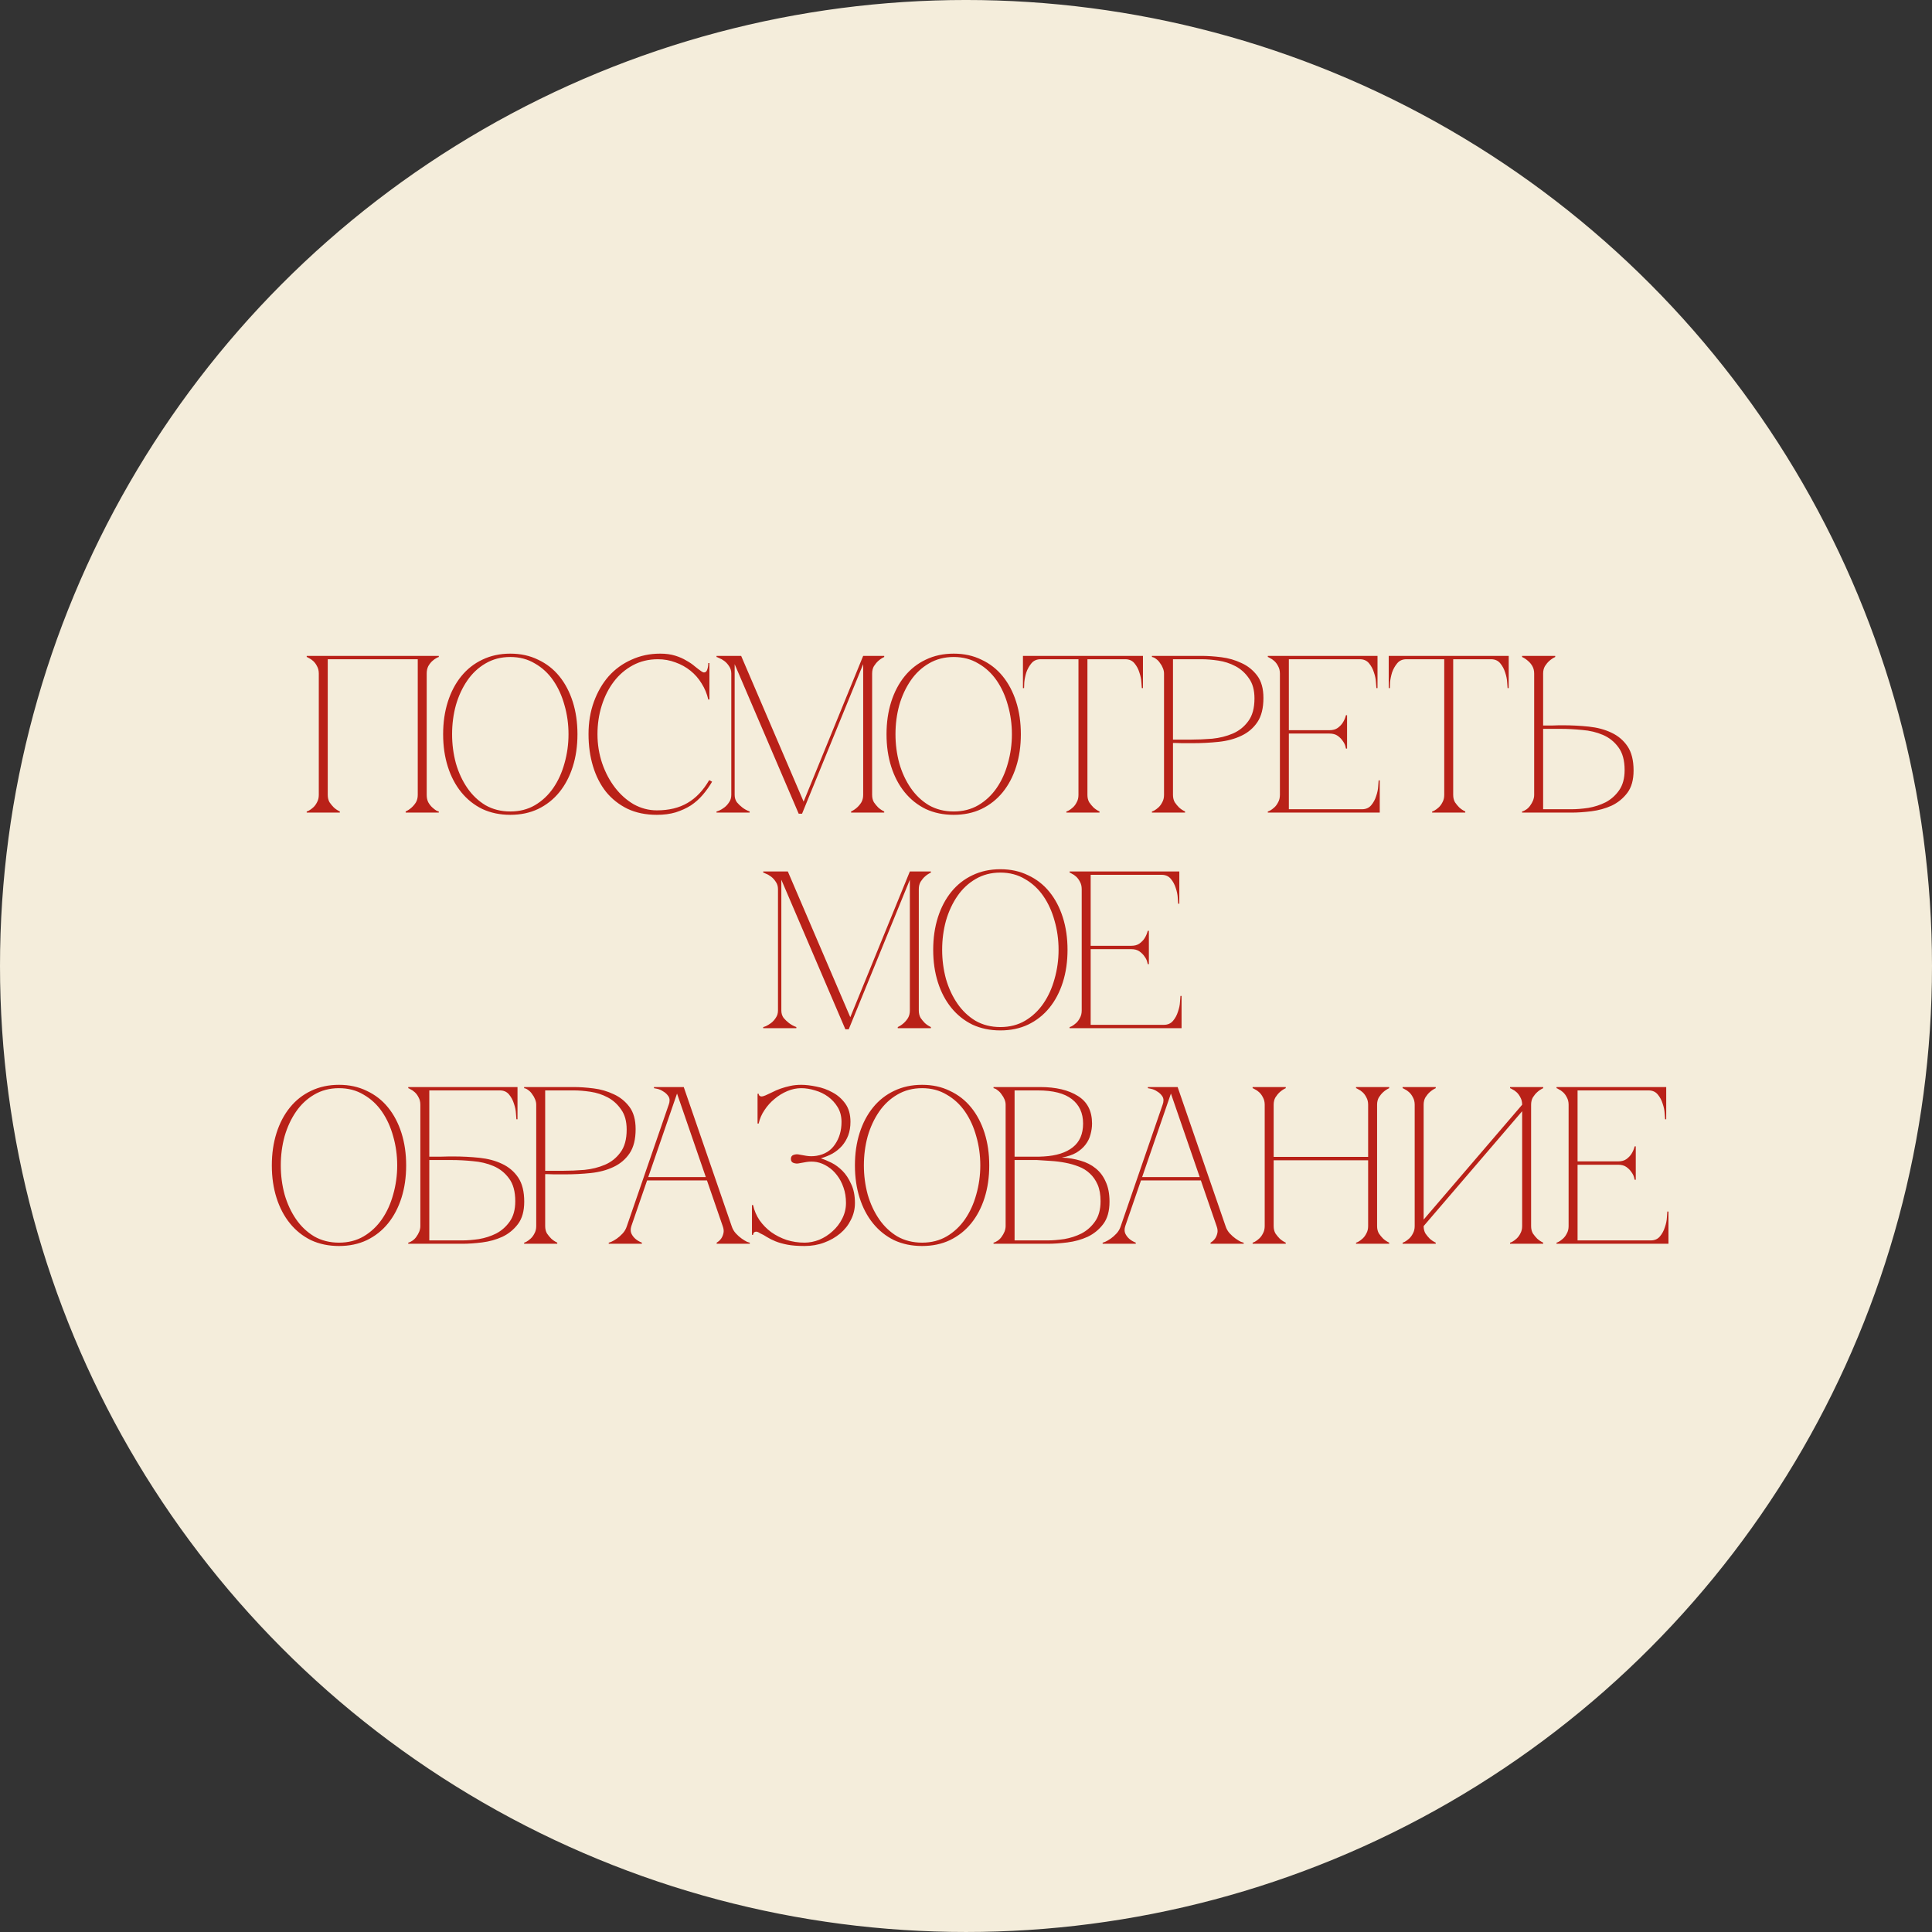
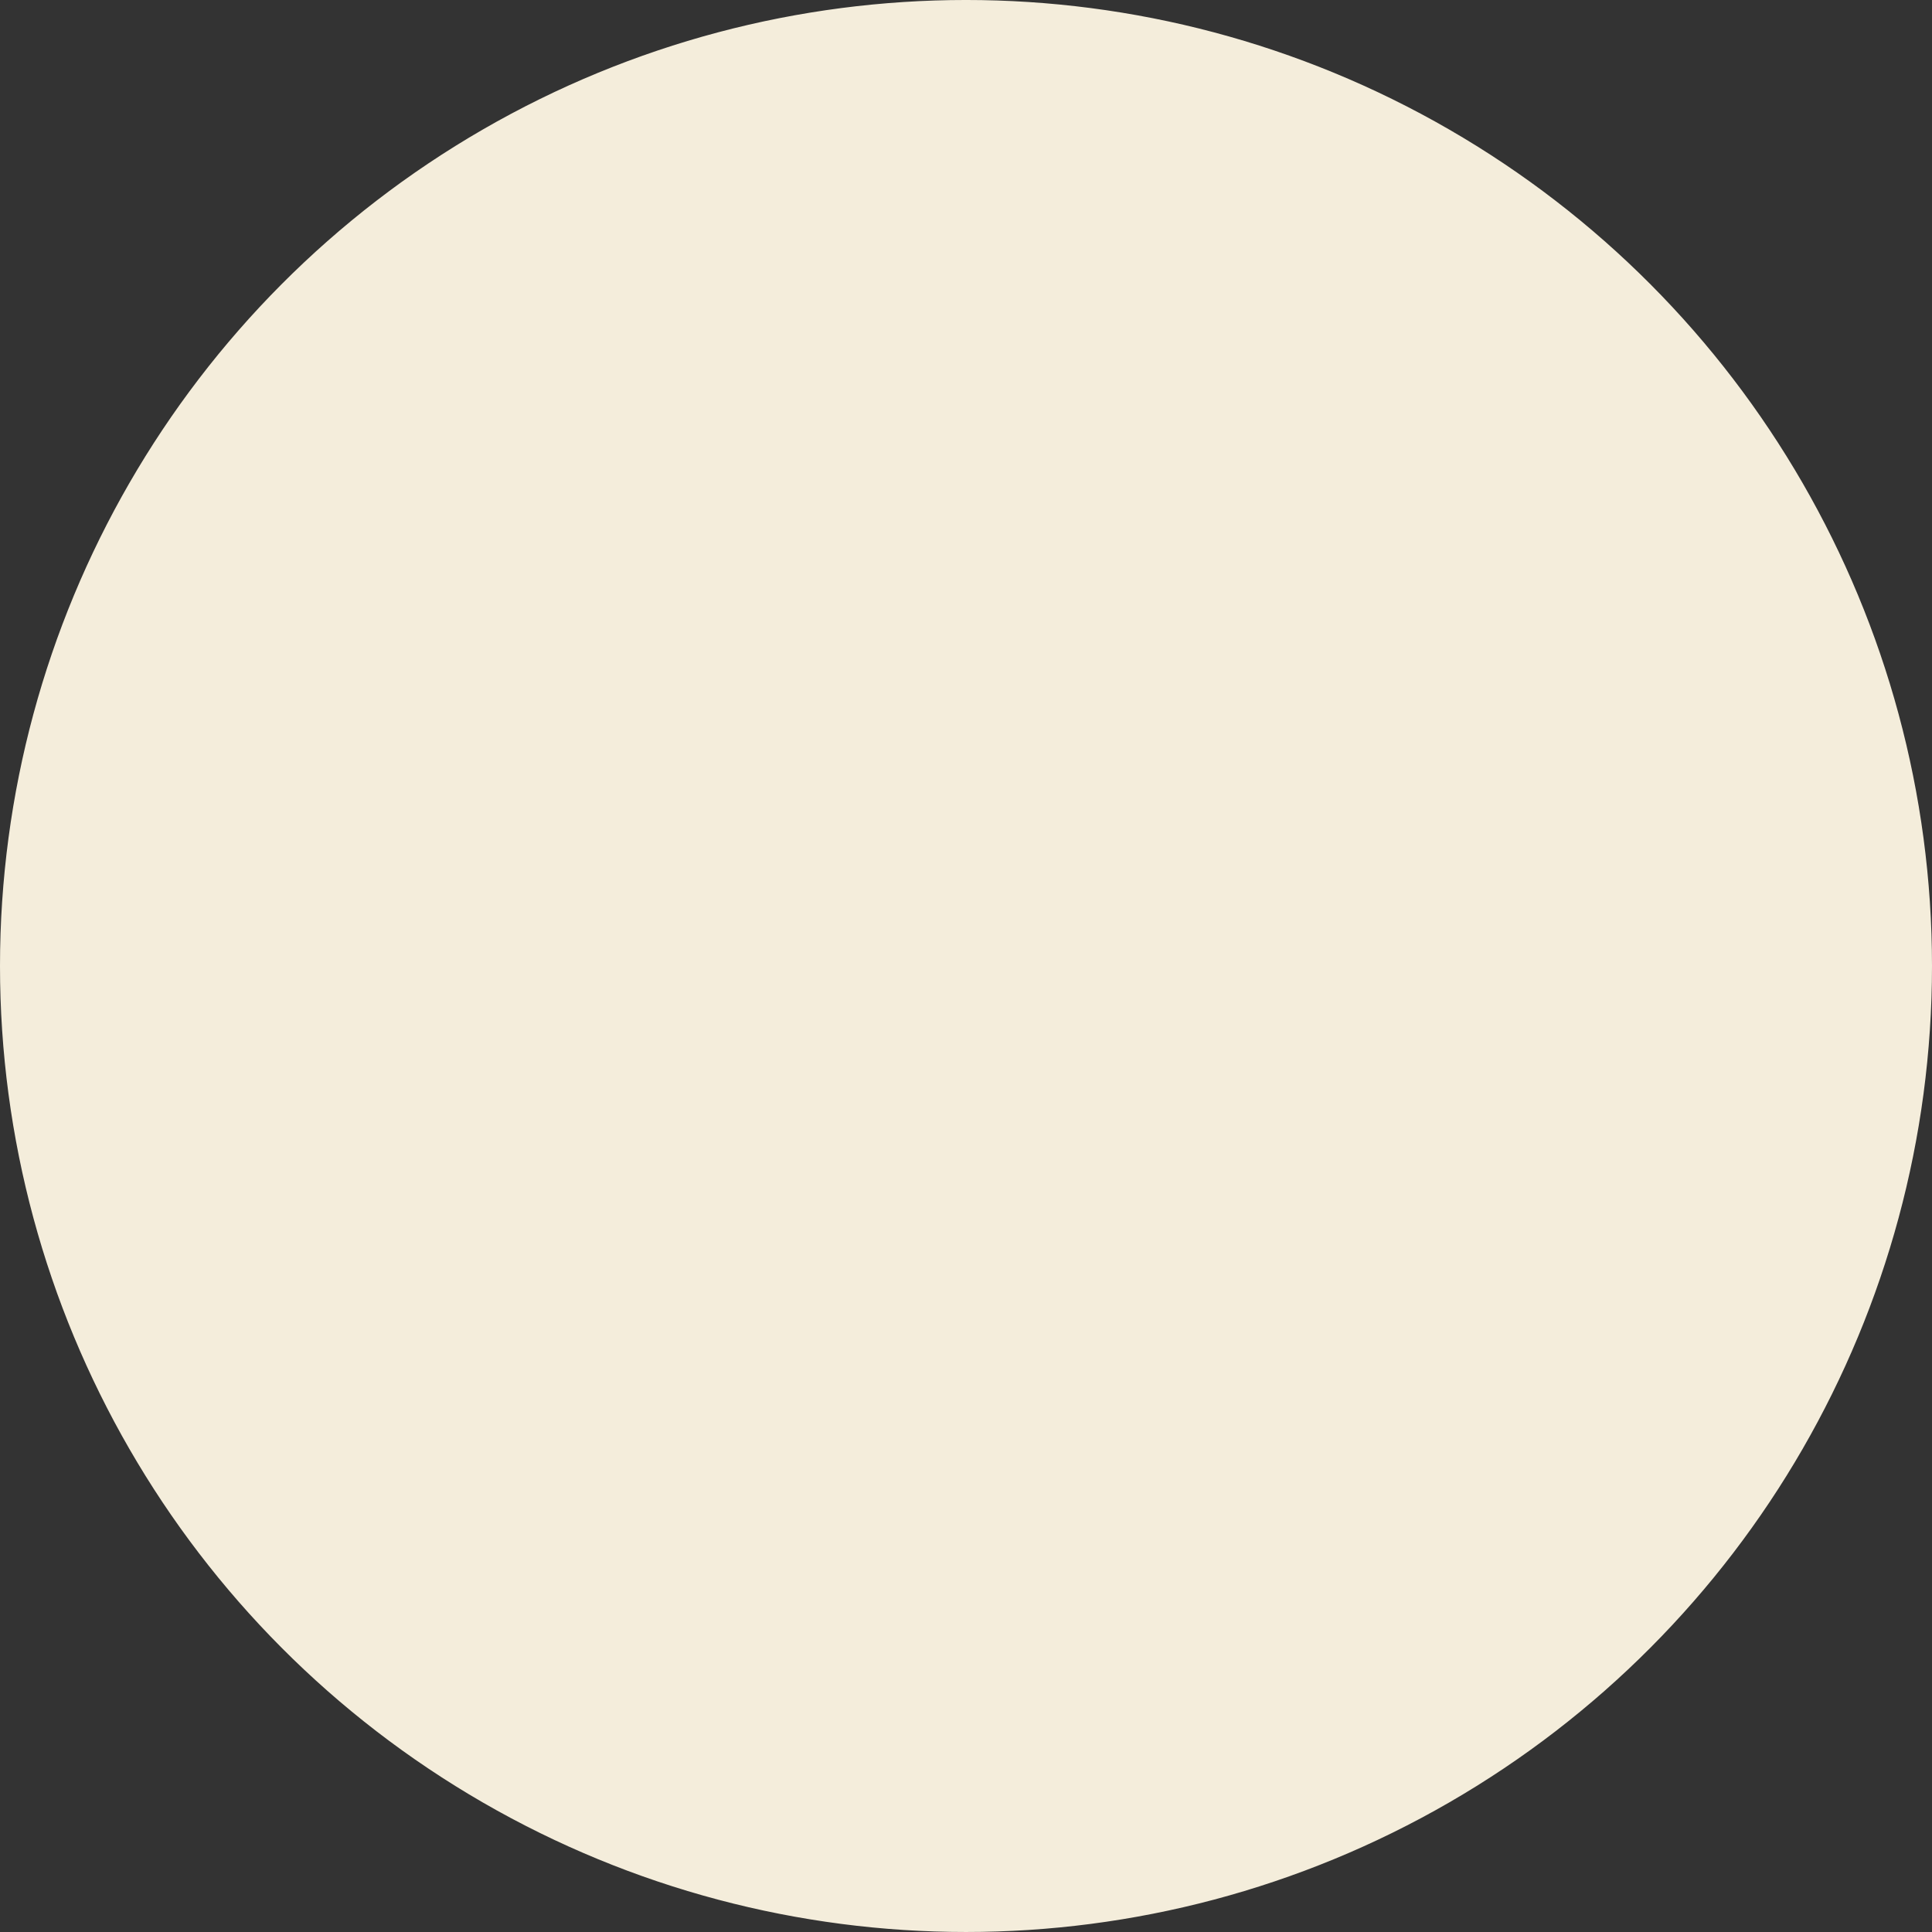
<svg xmlns="http://www.w3.org/2000/svg" width="233" height="233" viewBox="0 0 233 233" fill="none">
  <rect x="0" y="0" width="233" height="233" fill="#333333" stroke="none" />
  <circle cx="116.5" cy="116.499" r="116.097" fill="#F4EDDB" stroke="#F4EDDB" stroke-width="0.806" />
-   <path d="M39.527 95.866C39.527 96.208 39.599 96.505 39.743 96.757C39.905 96.991 40.076 97.198 40.256 97.378C40.472 97.576 40.715 97.738 40.985 97.864V97.999H36.989V97.864C37.025 97.864 37.115 97.828 37.259 97.756C37.421 97.666 37.592 97.54 37.772 97.378C37.952 97.216 38.105 97.009 38.231 96.757C38.375 96.505 38.447 96.208 38.447 95.866V81.232C38.447 80.89 38.375 80.593 38.231 80.341C38.105 80.089 37.952 79.882 37.772 79.72C37.592 79.558 37.421 79.441 37.259 79.369C37.115 79.279 37.025 79.234 36.989 79.234V79.099H52.919V79.234C52.883 79.234 52.784 79.279 52.622 79.369C52.478 79.441 52.316 79.558 52.136 79.72C51.956 79.882 51.794 80.089 51.65 80.341C51.524 80.593 51.461 80.89 51.461 81.232V95.866C51.461 96.208 51.524 96.505 51.65 96.757C51.794 97.009 51.956 97.216 52.136 97.378C52.316 97.54 52.478 97.666 52.622 97.756C52.784 97.828 52.883 97.864 52.919 97.864V97.999H48.923V97.864C49.193 97.738 49.436 97.576 49.652 97.378C49.85 97.198 50.021 96.991 50.165 96.757C50.309 96.505 50.381 96.208 50.381 95.866V79.504H39.527V95.866ZM61.542 78.829C62.784 78.829 63.9 79.072 64.89 79.558C65.898 80.026 66.753 80.692 67.455 81.556C68.157 82.42 68.697 83.446 69.075 84.634C69.453 85.822 69.642 87.127 69.642 88.549C69.642 89.971 69.453 91.276 69.075 92.464C68.697 93.652 68.157 94.678 67.455 95.542C66.753 96.406 65.898 97.081 64.89 97.567C63.9 98.035 62.784 98.269 61.542 98.269C60.3 98.269 59.175 98.035 58.167 97.567C57.177 97.081 56.331 96.406 55.629 95.542C54.927 94.678 54.387 93.652 54.009 92.464C53.631 91.276 53.442 89.971 53.442 88.549C53.442 87.127 53.631 85.822 54.009 84.634C54.387 83.446 54.927 82.42 55.629 81.556C56.331 80.692 57.177 80.026 58.167 79.558C59.175 79.072 60.3 78.829 61.542 78.829ZM61.542 97.864C62.658 97.864 63.648 97.612 64.512 97.108C65.394 96.586 66.132 95.893 66.726 95.029C67.32 94.165 67.77 93.175 68.076 92.059C68.4 90.925 68.562 89.755 68.562 88.549C68.562 87.325 68.4 86.155 68.076 85.039C67.77 83.923 67.32 82.933 66.726 82.069C66.132 81.205 65.394 80.521 64.512 80.017C63.648 79.495 62.658 79.234 61.542 79.234C60.426 79.234 59.427 79.495 58.545 80.017C57.681 80.521 56.952 81.205 56.358 82.069C55.764 82.933 55.305 83.923 54.981 85.039C54.675 86.155 54.522 87.325 54.522 88.549C54.522 89.755 54.675 90.925 54.981 92.059C55.305 93.175 55.764 94.165 56.358 95.029C56.952 95.893 57.681 96.586 58.545 97.108C59.427 97.612 60.426 97.864 61.542 97.864ZM72.056 88.549C72.056 89.773 72.245 90.943 72.623 92.059C73.001 93.157 73.514 94.129 74.162 94.975C74.81 95.821 75.566 96.496 76.43 97C77.312 97.486 78.239 97.729 79.211 97.729C80.669 97.729 81.902 97.432 82.91 96.838C83.936 96.244 84.809 95.326 85.529 94.084L85.88 94.273C85.556 94.831 85.178 95.362 84.746 95.866C84.332 96.352 83.855 96.775 83.315 97.135C82.775 97.477 82.163 97.756 81.479 97.972C80.813 98.17 80.057 98.269 79.211 98.269C77.879 98.269 76.7 98.026 75.674 97.54C74.648 97.036 73.784 96.352 73.082 95.488C72.398 94.624 71.876 93.598 71.516 92.41C71.156 91.222 70.976 89.926 70.976 88.522C70.976 87.118 71.192 85.822 71.624 84.634C72.056 83.446 72.65 82.42 73.406 81.556C74.18 80.692 75.098 80.026 76.16 79.558C77.222 79.072 78.374 78.829 79.616 78.829C80.3 78.829 80.903 78.91 81.425 79.072C81.947 79.234 82.397 79.432 82.775 79.666C83.171 79.882 83.513 80.116 83.801 80.368C84.089 80.602 84.35 80.8 84.584 80.962C84.71 81.052 84.818 81.097 84.908 81.097C85.088 81.097 85.214 80.989 85.286 80.773C85.376 80.539 85.421 80.269 85.421 79.963H85.556V84.364H85.421C85.259 83.662 84.989 83.014 84.611 82.42C84.251 81.826 83.801 81.313 83.261 80.881C82.721 80.449 82.118 80.116 81.452 79.882C80.786 79.63 80.084 79.504 79.346 79.504C78.23 79.504 77.222 79.747 76.322 80.233C75.422 80.719 74.657 81.376 74.027 82.204C73.397 83.032 72.911 83.995 72.569 85.093C72.227 86.173 72.056 87.325 72.056 88.549ZM88.6 95.866C88.6 96.208 88.691 96.505 88.871 96.757C89.069 96.991 89.284 97.198 89.519 97.378C89.77 97.576 90.067 97.738 90.409 97.864V97.999H86.413V97.864C86.45 97.864 86.558 97.828 86.737 97.756C86.936 97.666 87.142 97.54 87.359 97.378C87.575 97.216 87.763 97.009 87.925 96.757C88.106 96.505 88.195 96.208 88.195 95.866V81.232C88.195 80.89 88.106 80.593 87.925 80.341C87.763 80.089 87.575 79.882 87.359 79.72C87.142 79.558 86.936 79.441 86.737 79.369C86.558 79.279 86.45 79.234 86.413 79.234V79.099H89.383L96.916 96.676L104.099 79.099H106.637V79.234C106.367 79.36 106.124 79.522 105.908 79.72C105.728 79.882 105.557 80.089 105.395 80.341C105.251 80.593 105.179 80.89 105.179 81.232V95.866C105.179 96.208 105.251 96.505 105.395 96.757C105.557 96.991 105.728 97.198 105.908 97.378C106.124 97.576 106.367 97.738 106.637 97.864V97.999H102.641V97.864C102.911 97.738 103.154 97.576 103.37 97.378C103.568 97.198 103.739 96.991 103.883 96.757C104.027 96.505 104.099 96.208 104.099 95.866V80.098L96.728 98.134H96.323L88.6 80.098V95.866ZM115.015 78.829C116.257 78.829 117.373 79.072 118.363 79.558C119.371 80.026 120.226 80.692 120.928 81.556C121.63 82.42 122.17 83.446 122.548 84.634C122.926 85.822 123.115 87.127 123.115 88.549C123.115 89.971 122.926 91.276 122.548 92.464C122.17 93.652 121.63 94.678 120.928 95.542C120.226 96.406 119.371 97.081 118.363 97.567C117.373 98.035 116.257 98.269 115.015 98.269C113.773 98.269 112.648 98.035 111.64 97.567C110.65 97.081 109.804 96.406 109.102 95.542C108.4 94.678 107.86 93.652 107.482 92.464C107.104 91.276 106.915 89.971 106.915 88.549C106.915 87.127 107.104 85.822 107.482 84.634C107.86 83.446 108.4 82.42 109.102 81.556C109.804 80.692 110.65 80.026 111.64 79.558C112.648 79.072 113.773 78.829 115.015 78.829ZM115.015 97.864C116.131 97.864 117.121 97.612 117.985 97.108C118.867 96.586 119.605 95.893 120.199 95.029C120.793 94.165 121.243 93.175 121.549 92.059C121.873 90.925 122.035 89.755 122.035 88.549C122.035 87.325 121.873 86.155 121.549 85.039C121.243 83.923 120.793 82.933 120.199 82.069C119.605 81.205 118.867 80.521 117.985 80.017C117.121 79.495 116.131 79.234 115.015 79.234C113.899 79.234 112.9 79.495 112.018 80.017C111.154 80.521 110.425 81.205 109.831 82.069C109.237 82.933 108.778 83.923 108.454 85.039C108.148 86.155 107.995 87.325 107.995 88.549C107.995 89.755 108.148 90.925 108.454 92.059C108.778 93.175 109.237 94.165 109.831 95.029C110.425 95.893 111.154 96.586 112.018 97.108C112.9 97.612 113.899 97.864 115.015 97.864ZM131.144 95.866C131.144 96.208 131.216 96.505 131.36 96.757C131.522 96.991 131.693 97.198 131.873 97.378C132.089 97.576 132.332 97.738 132.602 97.864V97.999H128.606V97.864C128.642 97.864 128.732 97.828 128.876 97.756C129.038 97.666 129.209 97.54 129.389 97.378C129.569 97.216 129.722 97.009 129.848 96.757C129.992 96.505 130.064 96.208 130.064 95.866H131.144ZM131.144 79.099V95.866H130.064V79.099H131.144ZM125.501 79.099H135.707V79.504H125.501V79.099ZM135.707 79.099H137.84V82.987H137.705C137.705 82.879 137.687 82.645 137.651 82.285C137.633 81.907 137.552 81.511 137.408 81.097C137.282 80.683 137.084 80.314 136.814 79.99C136.544 79.666 136.175 79.504 135.707 79.504V79.099ZM125.501 79.504C125.033 79.504 124.664 79.666 124.394 79.99C124.124 80.314 123.917 80.683 123.773 81.097C123.647 81.511 123.566 81.907 123.53 82.285C123.512 82.645 123.503 82.879 123.503 82.987H123.368V79.099H125.501V79.504ZM141.462 95.866C141.462 96.208 141.534 96.505 141.678 96.757C141.84 96.991 142.011 97.198 142.191 97.378C142.407 97.576 142.65 97.738 142.92 97.864V97.999H138.924V97.864C138.96 97.864 139.05 97.828 139.194 97.756C139.356 97.666 139.527 97.54 139.707 97.378C139.887 97.216 140.04 97.009 140.166 96.757C140.31 96.505 140.382 96.208 140.382 95.866V81.232C140.382 81.016 140.337 80.8 140.247 80.584C140.157 80.35 140.04 80.143 139.896 79.963C139.77 79.765 139.617 79.603 139.437 79.477C139.257 79.333 139.086 79.252 138.924 79.234V79.099H144.918C145.638 79.099 146.43 79.153 147.294 79.261C148.158 79.369 148.968 79.603 149.724 79.963C150.48 80.305 151.11 80.809 151.614 81.475C152.118 82.141 152.37 83.041 152.37 84.175C152.37 85.399 152.127 86.371 151.641 87.091C151.155 87.811 150.507 88.36 149.697 88.738C148.905 89.116 147.996 89.359 146.97 89.467C145.944 89.575 144.891 89.629 143.811 89.629C143.811 89.629 143.676 89.629 143.406 89.629C143.154 89.629 142.875 89.629 142.569 89.629C142.263 89.611 141.993 89.602 141.759 89.602C141.525 89.602 141.426 89.602 141.462 89.602V95.866ZM141.462 89.197H143.622C144.432 89.197 145.287 89.161 146.187 89.089C147.087 88.999 147.915 88.792 148.671 88.468C149.427 88.144 150.048 87.649 150.534 86.983C151.038 86.317 151.29 85.399 151.29 84.229C151.29 83.221 151.065 82.411 150.615 81.799C150.183 81.169 149.643 80.683 148.995 80.341C148.347 79.999 147.654 79.774 146.916 79.666C146.178 79.558 145.512 79.504 144.918 79.504H141.462V89.197ZM152.899 97.999V97.864C152.935 97.864 153.025 97.828 153.169 97.756C153.331 97.666 153.502 97.54 153.682 97.378C153.862 97.216 154.015 97.009 154.141 96.757C154.285 96.505 154.357 96.208 154.357 95.866V81.232C154.357 80.89 154.285 80.593 154.141 80.341C154.015 80.089 153.862 79.882 153.682 79.72C153.502 79.558 153.331 79.441 153.169 79.369C153.025 79.279 152.935 79.234 152.899 79.234V79.099H166.129V82.987H165.994C165.994 82.879 165.976 82.645 165.94 82.285C165.922 81.907 165.841 81.511 165.697 81.097C165.571 80.683 165.373 80.314 165.103 79.99C164.833 79.666 164.464 79.504 163.996 79.504H155.437V88.063H160.324C160.738 88.063 161.071 87.973 161.323 87.793C161.593 87.595 161.8 87.379 161.944 87.145C162.106 86.893 162.232 86.596 162.322 86.254H162.457V90.277H162.322C162.322 90.241 162.295 90.133 162.241 89.953C162.187 89.755 162.079 89.548 161.917 89.332C161.773 89.116 161.575 88.918 161.323 88.738C161.071 88.558 160.738 88.468 160.324 88.468H155.437V97.594H164.266C164.734 97.594 165.103 97.432 165.373 97.108C165.643 96.784 165.841 96.415 165.967 96.001C166.111 95.587 166.192 95.2 166.21 94.84C166.246 94.462 166.264 94.219 166.264 94.111H166.399V97.999H152.899ZM175.256 95.866C175.256 96.208 175.328 96.505 175.472 96.757C175.634 96.991 175.805 97.198 175.985 97.378C176.201 97.576 176.444 97.738 176.714 97.864V97.999H172.718V97.864C172.754 97.864 172.844 97.828 172.988 97.756C173.15 97.666 173.321 97.54 173.501 97.378C173.681 97.216 173.834 97.009 173.96 96.757C174.104 96.505 174.176 96.208 174.176 95.866H175.256ZM175.256 79.099V95.866H174.176V79.099H175.256ZM169.613 79.099H179.819V79.504H169.613V79.099ZM179.819 79.099H181.952V82.987H181.817C181.817 82.879 181.799 82.645 181.763 82.285C181.745 81.907 181.664 81.511 181.52 81.097C181.394 80.683 181.196 80.314 180.926 79.99C180.656 79.666 180.287 79.504 179.819 79.504V79.099ZM169.613 79.504C169.145 79.504 168.776 79.666 168.506 79.99C168.236 80.314 168.029 80.683 167.885 81.097C167.759 81.511 167.678 81.907 167.642 82.285C167.624 82.645 167.615 82.879 167.615 82.987H167.48V79.099H169.613V79.504ZM185.022 81.232C185.022 80.89 184.95 80.593 184.806 80.341C184.662 80.089 184.491 79.882 184.293 79.72C184.077 79.522 183.834 79.36 183.564 79.234V79.099H187.56V79.234C187.29 79.36 187.047 79.522 186.831 79.72C186.651 79.882 186.48 80.089 186.318 80.341C186.174 80.593 186.102 80.89 186.102 81.232V87.496C186.066 87.496 186.165 87.496 186.399 87.496C186.633 87.496 186.903 87.496 187.209 87.496C187.515 87.478 187.794 87.469 188.046 87.469C188.316 87.469 188.451 87.469 188.451 87.469C189.531 87.469 190.584 87.523 191.61 87.631C192.636 87.739 193.545 87.982 194.337 88.36C195.147 88.738 195.795 89.287 196.281 90.007C196.767 90.727 197.01 91.699 197.01 92.923C197.01 94.057 196.758 94.957 196.254 95.623C195.75 96.289 195.12 96.802 194.364 97.162C193.608 97.504 192.798 97.729 191.934 97.837C191.07 97.945 190.278 97.999 189.558 97.999H183.564V97.864C183.726 97.828 183.897 97.747 184.077 97.621C184.257 97.495 184.41 97.342 184.536 97.162C184.68 96.964 184.797 96.757 184.887 96.541C184.977 96.307 185.022 96.082 185.022 95.866V81.232ZM189.558 97.594C190.152 97.594 190.818 97.54 191.556 97.432C192.294 97.306 192.987 97.081 193.635 96.757C194.283 96.415 194.823 95.938 195.255 95.326C195.705 94.696 195.93 93.877 195.93 92.869C195.93 91.699 195.678 90.781 195.174 90.115C194.688 89.449 194.067 88.954 193.311 88.63C192.555 88.306 191.727 88.108 190.827 88.036C189.927 87.946 189.072 87.901 188.262 87.901H186.102V97.594H189.558ZM94.23 121.866C94.23 122.208 94.32 122.505 94.5 122.757C94.698 122.991 94.914 123.198 95.148 123.378C95.4 123.576 95.697 123.738 96.039 123.864V123.999H92.043V123.864C92.079 123.864 92.187 123.828 92.367 123.756C92.565 123.666 92.772 123.54 92.988 123.378C93.204 123.216 93.393 123.009 93.555 122.757C93.735 122.505 93.825 122.208 93.825 121.866V107.232C93.825 106.89 93.735 106.593 93.555 106.341C93.393 106.089 93.204 105.882 92.988 105.72C92.772 105.558 92.565 105.441 92.367 105.369C92.187 105.279 92.079 105.234 92.043 105.234V105.099H95.013L102.546 122.676L109.728 105.099H112.266V105.234C111.996 105.36 111.753 105.522 111.537 105.72C111.357 105.882 111.186 106.089 111.024 106.341C110.88 106.593 110.808 106.89 110.808 107.232V121.866C110.808 122.208 110.88 122.505 111.024 122.757C111.186 122.991 111.357 123.198 111.537 123.378C111.753 123.576 111.996 123.738 112.266 123.864V123.999H108.27V123.864C108.54 123.738 108.783 123.576 108.999 123.378C109.197 123.198 109.368 122.991 109.512 122.757C109.656 122.505 109.728 122.208 109.728 121.866V106.098L102.357 124.134H101.952L94.23 106.098V121.866ZM120.644 104.829C121.886 104.829 123.002 105.072 123.992 105.558C125 106.026 125.855 106.692 126.557 107.556C127.259 108.42 127.799 109.446 128.177 110.634C128.555 111.822 128.744 113.127 128.744 114.549C128.744 115.971 128.555 117.276 128.177 118.464C127.799 119.652 127.259 120.678 126.557 121.542C125.855 122.406 125 123.081 123.992 123.567C123.002 124.035 121.886 124.269 120.644 124.269C119.402 124.269 118.277 124.035 117.269 123.567C116.279 123.081 115.433 122.406 114.731 121.542C114.029 120.678 113.489 119.652 113.111 118.464C112.733 117.276 112.544 115.971 112.544 114.549C112.544 113.127 112.733 111.822 113.111 110.634C113.489 109.446 114.029 108.42 114.731 107.556C115.433 106.692 116.279 106.026 117.269 105.558C118.277 105.072 119.402 104.829 120.644 104.829ZM120.644 123.864C121.76 123.864 122.75 123.612 123.614 123.108C124.496 122.586 125.234 121.893 125.828 121.029C126.422 120.165 126.872 119.175 127.178 118.059C127.502 116.925 127.664 115.755 127.664 114.549C127.664 113.325 127.502 112.155 127.178 111.039C126.872 109.923 126.422 108.933 125.828 108.069C125.234 107.205 124.496 106.521 123.614 106.017C122.75 105.495 121.76 105.234 120.644 105.234C119.528 105.234 118.529 105.495 117.647 106.017C116.783 106.521 116.054 107.205 115.46 108.069C114.866 108.933 114.407 109.923 114.083 111.039C113.777 112.155 113.624 113.325 113.624 114.549C113.624 115.755 113.777 116.925 114.083 118.059C114.407 119.175 114.866 120.165 115.46 121.029C116.054 121.893 116.783 122.586 117.647 123.108C118.529 123.612 119.528 123.864 120.644 123.864ZM128.997 123.999V123.864C129.033 123.864 129.123 123.828 129.267 123.756C129.429 123.666 129.6 123.54 129.78 123.378C129.96 123.216 130.113 123.009 130.239 122.757C130.383 122.505 130.455 122.208 130.455 121.866V107.232C130.455 106.89 130.383 106.593 130.239 106.341C130.113 106.089 129.96 105.882 129.78 105.72C129.6 105.558 129.429 105.441 129.267 105.369C129.123 105.279 129.033 105.234 128.997 105.234V105.099H142.227V108.987H142.092C142.092 108.879 142.074 108.645 142.038 108.285C142.02 107.907 141.939 107.511 141.795 107.097C141.669 106.683 141.471 106.314 141.201 105.99C140.931 105.666 140.562 105.504 140.094 105.504H131.535V114.063H136.422C136.836 114.063 137.169 113.973 137.421 113.793C137.691 113.595 137.898 113.379 138.042 113.145C138.204 112.893 138.33 112.596 138.42 112.254H138.555V116.277H138.42C138.42 116.241 138.393 116.133 138.339 115.953C138.285 115.755 138.177 115.548 138.015 115.332C137.871 115.116 137.673 114.918 137.421 114.738C137.169 114.558 136.836 114.468 136.422 114.468H131.535V123.594H140.364C140.832 123.594 141.201 123.432 141.471 123.108C141.741 122.784 141.939 122.415 142.065 122.001C142.209 121.587 142.29 121.2 142.308 120.84C142.344 120.462 142.362 120.219 142.362 120.111H142.497V123.999H128.997ZM40.883 130.829C42.125 130.829 43.241 131.072 44.231 131.558C45.239 132.026 46.094 132.692 46.796 133.556C47.498 134.42 48.038 135.446 48.416 136.634C48.794 137.822 48.983 139.127 48.983 140.549C48.983 141.971 48.794 143.276 48.416 144.464C48.038 145.652 47.498 146.678 46.796 147.542C46.094 148.406 45.239 149.081 44.231 149.567C43.241 150.035 42.125 150.269 40.883 150.269C39.641 150.269 38.516 150.035 37.508 149.567C36.518 149.081 35.672 148.406 34.97 147.542C34.268 146.678 33.728 145.652 33.35 144.464C32.972 143.276 32.783 141.971 32.783 140.549C32.783 139.127 32.972 137.822 33.35 136.634C33.728 135.446 34.268 134.42 34.97 133.556C35.672 132.692 36.518 132.026 37.508 131.558C38.516 131.072 39.641 130.829 40.883 130.829ZM40.883 149.864C41.999 149.864 42.989 149.612 43.853 149.108C44.735 148.586 45.473 147.893 46.067 147.029C46.661 146.165 47.111 145.175 47.417 144.059C47.741 142.925 47.903 141.755 47.903 140.549C47.903 139.325 47.741 138.155 47.417 137.039C47.111 135.923 46.661 134.933 46.067 134.069C45.473 133.205 44.735 132.521 43.853 132.017C42.989 131.495 41.999 131.234 40.883 131.234C39.767 131.234 38.768 131.495 37.886 132.017C37.022 132.521 36.293 133.205 35.699 134.069C35.105 134.933 34.646 135.923 34.322 137.039C34.016 138.155 33.863 139.325 33.863 140.549C33.863 141.755 34.016 142.925 34.322 144.059C34.646 145.175 35.105 146.165 35.699 147.029C36.293 147.893 37.022 148.586 37.886 149.108C38.768 149.612 39.767 149.864 40.883 149.864ZM54.663 139.469C55.743 139.469 56.796 139.523 57.822 139.631C58.848 139.739 59.757 139.982 60.549 140.36C61.359 140.738 62.007 141.287 62.493 142.007C62.979 142.727 63.222 143.699 63.222 144.923C63.222 146.057 62.97 146.957 62.466 147.623C61.962 148.289 61.332 148.802 60.576 149.162C59.82 149.504 59.01 149.729 58.146 149.837C57.282 149.945 56.49 149.999 55.77 149.999H49.236V149.864C49.398 149.828 49.569 149.747 49.749 149.621C49.929 149.495 50.082 149.342 50.208 149.162C50.352 148.964 50.469 148.757 50.559 148.541C50.649 148.307 50.694 148.082 50.694 147.866V133.232C50.694 132.89 50.622 132.593 50.478 132.341C50.352 132.089 50.199 131.882 50.019 131.72C49.839 131.558 49.668 131.441 49.506 131.369C49.362 131.279 49.272 131.234 49.236 131.234V131.099H62.412V134.987H62.277C62.277 134.879 62.259 134.645 62.223 134.285C62.205 133.907 62.124 133.511 61.98 133.097C61.854 132.683 61.656 132.314 61.386 131.99C61.116 131.666 60.747 131.504 60.279 131.504H51.774V139.496C51.738 139.496 51.864 139.496 52.152 139.496C52.44 139.496 52.764 139.496 53.124 139.496C53.502 139.478 53.853 139.469 54.177 139.469C54.501 139.469 54.663 139.469 54.663 139.469ZM55.77 149.594C56.364 149.594 57.03 149.54 57.768 149.432C58.506 149.306 59.199 149.081 59.847 148.757C60.495 148.415 61.035 147.938 61.467 147.326C61.917 146.696 62.142 145.877 62.142 144.869C62.142 143.699 61.89 142.781 61.386 142.115C60.9 141.449 60.279 140.954 59.523 140.63C58.767 140.306 57.939 140.108 57.039 140.036C56.139 139.946 55.284 139.901 54.474 139.901H51.774V149.594H55.77ZM65.749 147.866C65.749 148.208 65.821 148.505 65.965 148.757C66.127 148.991 66.298 149.198 66.478 149.378C66.694 149.576 66.937 149.738 67.207 149.864V149.999H63.211V149.864C63.247 149.864 63.337 149.828 63.481 149.756C63.643 149.666 63.814 149.54 63.994 149.378C64.174 149.216 64.327 149.009 64.453 148.757C64.597 148.505 64.669 148.208 64.669 147.866V133.232C64.669 133.016 64.624 132.8 64.534 132.584C64.444 132.35 64.327 132.143 64.183 131.963C64.057 131.765 63.904 131.603 63.724 131.477C63.544 131.333 63.373 131.252 63.211 131.234V131.099H69.205C69.925 131.099 70.717 131.153 71.581 131.261C72.445 131.369 73.255 131.603 74.011 131.963C74.767 132.305 75.397 132.809 75.901 133.475C76.405 134.141 76.657 135.041 76.657 136.175C76.657 137.399 76.414 138.371 75.928 139.091C75.442 139.811 74.794 140.36 73.984 140.738C73.192 141.116 72.283 141.359 71.257 141.467C70.231 141.575 69.178 141.629 68.098 141.629C68.098 141.629 67.963 141.629 67.693 141.629C67.441 141.629 67.162 141.629 66.856 141.629C66.55 141.611 66.28 141.602 66.046 141.602C65.812 141.602 65.713 141.602 65.749 141.602V147.866ZM65.749 141.197H67.909C68.719 141.197 69.574 141.161 70.474 141.089C71.374 140.999 72.202 140.792 72.958 140.468C73.714 140.144 74.335 139.649 74.821 138.983C75.325 138.317 75.577 137.399 75.577 136.229C75.577 135.221 75.352 134.411 74.902 133.799C74.47 133.169 73.93 132.683 73.282 132.341C72.634 131.999 71.941 131.774 71.203 131.666C70.465 131.558 69.799 131.504 69.205 131.504H65.749V141.197ZM81.38 131.099H82.46L88.238 147.866H87.158L81.38 131.099ZM75.602 147.866L81.38 131.099H81.92L76.142 147.866H75.602ZM76.142 147.866C76.034 148.208 76.034 148.505 76.142 148.757C76.25 148.991 76.403 149.198 76.601 149.378C76.817 149.576 77.087 149.738 77.411 149.864V149.999H73.415V149.864C73.451 149.864 73.559 149.828 73.739 149.756C73.937 149.666 74.153 149.54 74.387 149.378C74.621 149.216 74.855 149.009 75.089 148.757C75.323 148.505 75.494 148.208 75.602 147.866H76.142ZM88.238 147.866C88.346 148.208 88.517 148.505 88.751 148.757C88.985 149.009 89.219 149.216 89.453 149.378C89.687 149.54 89.894 149.666 90.074 149.756C90.272 149.828 90.389 149.864 90.425 149.864V149.999H86.429V149.864C86.645 149.738 86.825 149.576 86.969 149.378C87.095 149.198 87.185 148.991 87.239 148.757C87.311 148.505 87.284 148.208 87.158 147.866H88.238ZM77.924 141.953H85.349V142.358H77.924V141.953ZM80.651 133.232C80.795 132.818 80.786 132.485 80.624 132.233C80.462 131.981 80.255 131.783 80.003 131.639C79.769 131.477 79.526 131.369 79.274 131.315C79.04 131.261 78.905 131.234 78.869 131.234V131.099H81.92L80.651 133.232ZM98.489 140.144C98.056 140.072 97.633 140.072 97.219 140.144C96.823 140.216 96.517 140.27 96.302 140.306C96.121 140.342 95.924 140.324 95.707 140.252C95.492 140.18 95.383 140.018 95.383 139.766C95.383 139.514 95.492 139.352 95.707 139.28C95.924 139.208 96.121 139.19 96.302 139.226C96.517 139.262 96.823 139.316 97.219 139.388C97.633 139.46 98.056 139.46 98.489 139.388C99.46 139.226 100.199 138.767 100.703 138.011C101.225 137.255 101.486 136.355 101.486 135.311C101.486 134.627 101.333 134.033 101.027 133.529C100.721 133.025 100.334 132.602 99.865 132.26C99.397 131.918 98.876 131.666 98.299 131.504C97.724 131.324 97.165 131.234 96.626 131.234C96.067 131.234 95.51 131.351 94.951 131.585C94.394 131.819 93.88 132.134 93.412 132.53C92.945 132.908 92.54 133.358 92.198 133.88C91.856 134.384 91.621 134.924 91.496 135.5H91.361V131.909H91.496C91.496 131.981 91.522 132.053 91.576 132.125C91.648 132.197 91.748 132.233 91.874 132.233C91.963 132.233 92.117 132.188 92.332 132.098C92.585 131.99 92.855 131.864 93.142 131.72C93.448 131.558 93.781 131.414 94.141 131.288C94.501 131.162 94.888 131.054 95.302 130.964C95.716 130.874 96.157 130.829 96.626 130.829C97.165 130.829 97.778 130.901 98.462 131.045C99.145 131.171 99.793 131.405 100.406 131.747C101.018 132.071 101.531 132.521 101.945 133.097C102.359 133.673 102.566 134.402 102.566 135.284C102.566 135.896 102.476 136.445 102.296 136.931C102.116 137.399 101.864 137.822 101.54 138.2C101.216 138.56 100.838 138.866 100.406 139.118C99.974 139.352 99.514 139.541 99.028 139.685V139.712C99.388 139.82 99.802 139.991 100.271 140.225C100.739 140.459 101.18 140.783 101.594 141.197C102.008 141.611 102.359 142.142 102.647 142.79C102.953 143.42 103.106 144.185 103.106 145.085C103.106 145.805 102.944 146.48 102.62 147.11C102.314 147.74 101.882 148.289 101.324 148.757C100.766 149.225 100.118 149.594 99.379 149.864C98.659 150.134 97.876 150.269 97.031 150.269C96.203 150.269 95.51 150.215 94.951 150.107C94.394 149.999 93.916 149.864 93.52 149.702C93.124 149.54 92.782 149.369 92.495 149.189C92.225 149.009 91.945 148.856 91.657 148.73C91.478 148.604 91.325 148.541 91.198 148.541C91.073 148.541 90.974 148.586 90.901 148.676C90.847 148.766 90.82 148.847 90.82 148.919H90.686V145.328H90.82C90.965 145.994 91.225 146.606 91.603 147.164C91.999 147.722 92.468 148.199 93.007 148.595C93.566 148.991 94.186 149.306 94.871 149.54C95.555 149.756 96.275 149.864 97.031 149.864C97.624 149.864 98.219 149.747 98.812 149.513C99.406 149.261 99.938 148.919 100.406 148.487C100.892 148.055 101.279 147.551 101.567 146.975C101.873 146.381 102.026 145.751 102.026 145.085C102.026 144.401 101.927 143.78 101.729 143.222C101.531 142.646 101.27 142.151 100.946 141.737C100.622 141.305 100.244 140.954 99.811 140.684C99.397 140.414 98.957 140.234 98.489 140.144ZM111.204 130.829C112.446 130.829 113.562 131.072 114.552 131.558C115.56 132.026 116.415 132.692 117.117 133.556C117.819 134.42 118.359 135.446 118.737 136.634C119.115 137.822 119.304 139.127 119.304 140.549C119.304 141.971 119.115 143.276 118.737 144.464C118.359 145.652 117.819 146.678 117.117 147.542C116.415 148.406 115.56 149.081 114.552 149.567C113.562 150.035 112.446 150.269 111.204 150.269C109.962 150.269 108.837 150.035 107.829 149.567C106.839 149.081 105.993 148.406 105.291 147.542C104.589 146.678 104.049 145.652 103.671 144.464C103.293 143.276 103.104 141.971 103.104 140.549C103.104 139.127 103.293 137.822 103.671 136.634C104.049 135.446 104.589 134.42 105.291 133.556C105.993 132.692 106.839 132.026 107.829 131.558C108.837 131.072 109.962 130.829 111.204 130.829ZM111.204 149.864C112.32 149.864 113.31 149.612 114.174 149.108C115.056 148.586 115.794 147.893 116.388 147.029C116.982 146.165 117.432 145.175 117.738 144.059C118.062 142.925 118.224 141.755 118.224 140.549C118.224 139.325 118.062 138.155 117.738 137.039C117.432 135.923 116.982 134.933 116.388 134.069C115.794 133.205 115.056 132.521 114.174 132.017C113.31 131.495 112.32 131.234 111.204 131.234C110.088 131.234 109.089 131.495 108.207 132.017C107.343 132.521 106.614 133.205 106.02 134.069C105.426 134.933 104.967 135.923 104.643 137.039C104.337 138.155 104.184 139.325 104.184 140.549C104.184 141.755 104.337 142.925 104.643 144.059C104.967 145.175 105.426 146.165 106.02 147.029C106.614 147.893 107.343 148.586 108.207 149.108C109.089 149.612 110.088 149.864 111.204 149.864ZM121.279 133.232C121.279 133.016 121.234 132.8 121.144 132.584C121.054 132.368 120.937 132.17 120.793 131.99C120.667 131.792 120.514 131.63 120.334 131.504C120.172 131.36 120.001 131.27 119.821 131.234V131.099H125.437C127.345 131.099 128.866 131.459 130 132.179C131.134 132.881 131.701 133.988 131.701 135.5C131.701 135.932 131.638 136.373 131.512 136.823C131.404 137.255 131.206 137.66 130.918 138.038C130.648 138.398 130.279 138.722 129.811 139.01C129.343 139.28 128.758 139.478 128.056 139.604C128.866 139.64 129.622 139.766 130.324 139.982C131.026 140.18 131.629 140.486 132.133 140.9C132.655 141.314 133.06 141.854 133.348 142.52C133.654 143.168 133.807 143.969 133.807 144.923C133.807 146.057 133.555 146.957 133.051 147.623C132.547 148.289 131.917 148.802 131.161 149.162C130.405 149.504 129.595 149.729 128.731 149.837C127.867 149.945 127.075 149.999 126.355 149.999H119.821V149.864C119.983 149.828 120.154 149.747 120.334 149.621C120.514 149.495 120.667 149.342 120.793 149.162C120.937 148.964 121.054 148.757 121.144 148.541C121.234 148.307 121.279 148.082 121.279 147.866V133.232ZM122.359 139.496C122.323 139.496 122.485 139.496 122.845 139.496C123.205 139.496 123.61 139.496 124.06 139.496C124.51 139.496 124.924 139.496 125.302 139.496C125.698 139.478 125.896 139.469 125.896 139.469C127.408 139.379 128.569 139.01 129.379 138.362C130.207 137.714 130.621 136.76 130.621 135.5C130.621 134.24 130.171 133.259 129.271 132.557C128.371 131.855 127.003 131.504 125.167 131.504H122.359V139.496ZM126.355 149.594C126.949 149.594 127.615 149.54 128.353 149.432C129.091 149.306 129.784 149.081 130.432 148.757C131.08 148.415 131.62 147.938 132.052 147.326C132.502 146.696 132.727 145.877 132.727 144.869C132.727 144.077 132.61 143.411 132.376 142.871C132.142 142.331 131.827 141.881 131.431 141.521C131.053 141.161 130.603 140.882 130.081 140.684C129.577 140.486 129.037 140.333 128.461 140.225C127.903 140.117 127.327 140.045 126.733 140.009C126.157 139.973 125.599 139.937 125.059 139.901H122.359V149.594H126.355ZM140.944 131.099H142.024L147.802 147.866H146.722L140.944 131.099ZM135.166 147.866L140.944 131.099H141.484L135.706 147.866H135.166ZM135.706 147.866C135.598 148.208 135.598 148.505 135.706 148.757C135.814 148.991 135.967 149.198 136.165 149.378C136.381 149.576 136.651 149.738 136.975 149.864V149.999H132.979V149.864C133.015 149.864 133.123 149.828 133.303 149.756C133.501 149.666 133.717 149.54 133.951 149.378C134.185 149.216 134.419 149.009 134.653 148.757C134.887 148.505 135.058 148.208 135.166 147.866H135.706ZM147.802 147.866C147.91 148.208 148.081 148.505 148.315 148.757C148.549 149.009 148.783 149.216 149.017 149.378C149.251 149.54 149.458 149.666 149.638 149.756C149.836 149.828 149.953 149.864 149.989 149.864V149.999H145.993V149.864C146.209 149.738 146.389 149.576 146.533 149.378C146.659 149.198 146.749 148.991 146.803 148.757C146.875 148.505 146.848 148.208 146.722 147.866H147.802ZM137.488 141.953H144.913V142.358H137.488V141.953ZM140.215 133.232C140.359 132.818 140.35 132.485 140.188 132.233C140.026 131.981 139.819 131.783 139.567 131.639C139.333 131.477 139.09 131.369 138.838 131.315C138.604 131.261 138.469 131.234 138.433 131.234V131.099H141.484L140.215 133.232ZM152.524 133.232C152.524 132.89 152.452 132.593 152.308 132.341C152.182 132.089 152.029 131.882 151.849 131.72C151.669 131.558 151.498 131.441 151.336 131.369C151.192 131.279 151.102 131.234 151.066 131.234V131.099H155.062V131.234C154.792 131.36 154.549 131.522 154.333 131.72C154.153 131.882 153.982 132.089 153.82 132.341C153.676 132.593 153.604 132.89 153.604 133.232V139.523H164.998V133.232C164.998 132.89 164.926 132.593 164.782 132.341C164.656 132.089 164.503 131.882 164.323 131.72C164.143 131.558 163.972 131.441 163.81 131.369C163.666 131.279 163.576 131.234 163.54 131.234V131.099H167.536V131.234C167.266 131.36 167.023 131.522 166.807 131.72C166.627 131.882 166.456 132.089 166.294 132.341C166.15 132.593 166.078 132.89 166.078 133.232V147.866C166.078 148.208 166.15 148.505 166.294 148.757C166.456 148.991 166.627 149.198 166.807 149.378C167.023 149.576 167.266 149.738 167.536 149.864V149.999H163.54V149.864C163.576 149.864 163.666 149.828 163.81 149.756C163.972 149.666 164.143 149.54 164.323 149.378C164.503 149.216 164.656 149.009 164.782 148.757C164.926 148.505 164.998 148.208 164.998 147.866V139.928H153.604V147.866C153.604 148.208 153.676 148.505 153.82 148.757C153.982 148.991 154.153 149.198 154.333 149.378C154.549 149.576 154.792 149.738 155.062 149.864V149.999H151.066V149.864C151.102 149.864 151.192 149.828 151.336 149.756C151.498 149.666 151.669 149.54 151.849 149.378C152.029 149.216 152.182 149.009 152.308 148.757C152.452 148.505 152.524 148.208 152.524 147.866V133.232ZM184.652 147.866C184.652 148.208 184.724 148.505 184.868 148.757C185.03 148.991 185.201 149.198 185.381 149.378C185.597 149.576 185.84 149.738 186.11 149.864V149.999H182.114V149.864C182.15 149.864 182.24 149.828 182.384 149.756C182.546 149.666 182.717 149.54 182.897 149.378C183.077 149.216 183.23 149.009 183.356 148.757C183.5 148.505 183.572 148.208 183.572 147.866V134.015L171.692 147.866C171.692 148.208 171.764 148.505 171.908 148.757C172.07 148.991 172.241 149.198 172.421 149.378C172.637 149.576 172.88 149.738 173.15 149.864V149.999H169.154V149.864C169.19 149.864 169.28 149.828 169.424 149.756C169.586 149.666 169.757 149.54 169.937 149.378C170.117 149.216 170.27 149.009 170.396 148.757C170.54 148.505 170.612 148.208 170.612 147.866V133.232C170.612 132.89 170.54 132.593 170.396 132.341C170.27 132.089 170.117 131.882 169.937 131.72C169.757 131.558 169.586 131.441 169.424 131.369C169.28 131.279 169.19 131.234 169.154 131.234V131.099H173.15V131.234C172.88 131.36 172.637 131.522 172.421 131.72C172.241 131.882 172.07 132.089 171.908 132.341C171.764 132.593 171.692 132.89 171.692 133.232V147.083L183.572 133.232C183.572 132.89 183.5 132.593 183.356 132.341C183.23 132.089 183.077 131.882 182.897 131.72C182.717 131.558 182.546 131.441 182.384 131.369C182.24 131.279 182.15 131.234 182.114 131.234V131.099H186.11V131.234C185.84 131.36 185.597 131.522 185.381 131.72C185.201 131.882 185.03 132.089 184.868 132.341C184.724 132.593 184.652 132.89 184.652 133.232V147.866ZM187.717 149.999V149.864C187.753 149.864 187.843 149.828 187.987 149.756C188.149 149.666 188.32 149.54 188.5 149.378C188.68 149.216 188.833 149.009 188.959 148.757C189.103 148.505 189.175 148.208 189.175 147.866V133.232C189.175 132.89 189.103 132.593 188.959 132.341C188.833 132.089 188.68 131.882 188.5 131.72C188.32 131.558 188.149 131.441 187.987 131.369C187.843 131.279 187.753 131.234 187.717 131.234V131.099H200.947V134.987H200.812C200.812 134.879 200.794 134.645 200.758 134.285C200.74 133.907 200.659 133.511 200.515 133.097C200.389 132.683 200.191 132.314 199.921 131.99C199.651 131.666 199.282 131.504 198.814 131.504H190.255V140.063H195.142C195.556 140.063 195.889 139.973 196.141 139.793C196.411 139.595 196.618 139.379 196.762 139.145C196.924 138.893 197.05 138.596 197.14 138.254H197.275V142.277H197.14C197.14 142.241 197.113 142.133 197.059 141.953C197.005 141.755 196.897 141.548 196.735 141.332C196.591 141.116 196.393 140.918 196.141 140.738C195.889 140.558 195.556 140.468 195.142 140.468H190.255V149.594H199.084C199.552 149.594 199.921 149.432 200.191 149.108C200.461 148.784 200.659 148.415 200.785 148.001C200.929 147.587 201.01 147.2 201.028 146.84C201.064 146.462 201.082 146.219 201.082 146.111H201.217V149.999H187.717Z" fill="#B92118" />
</svg>